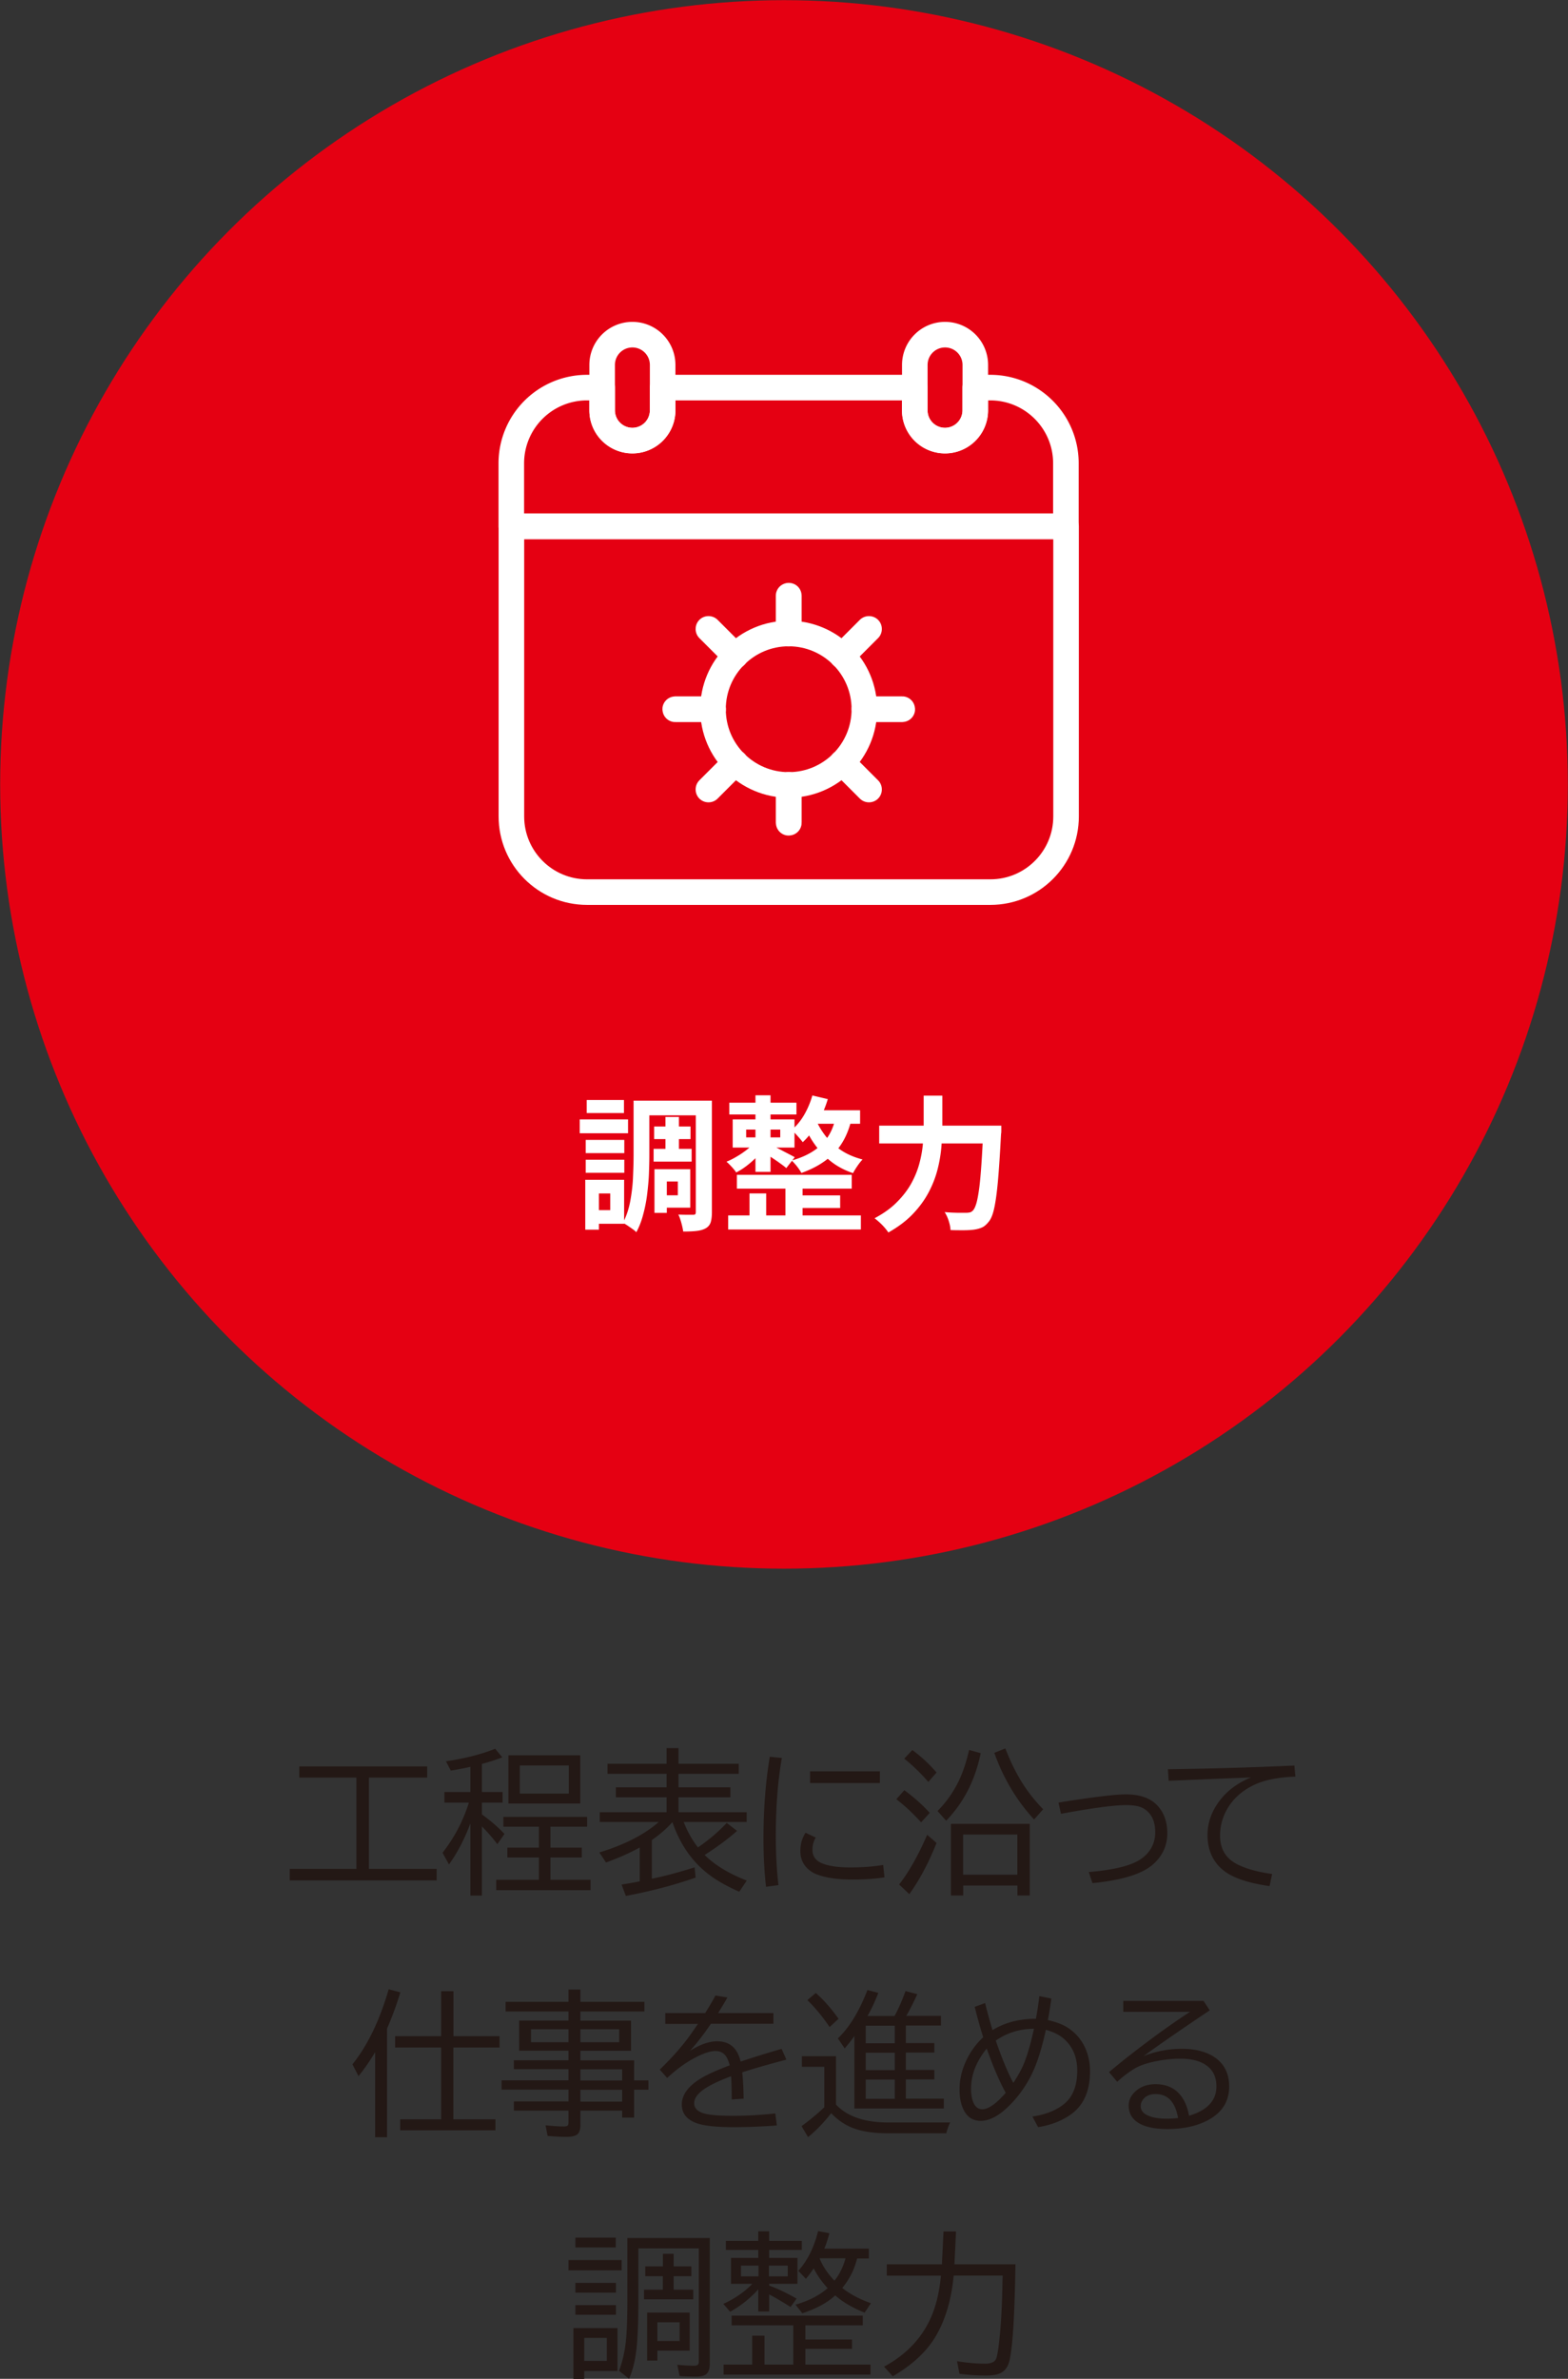
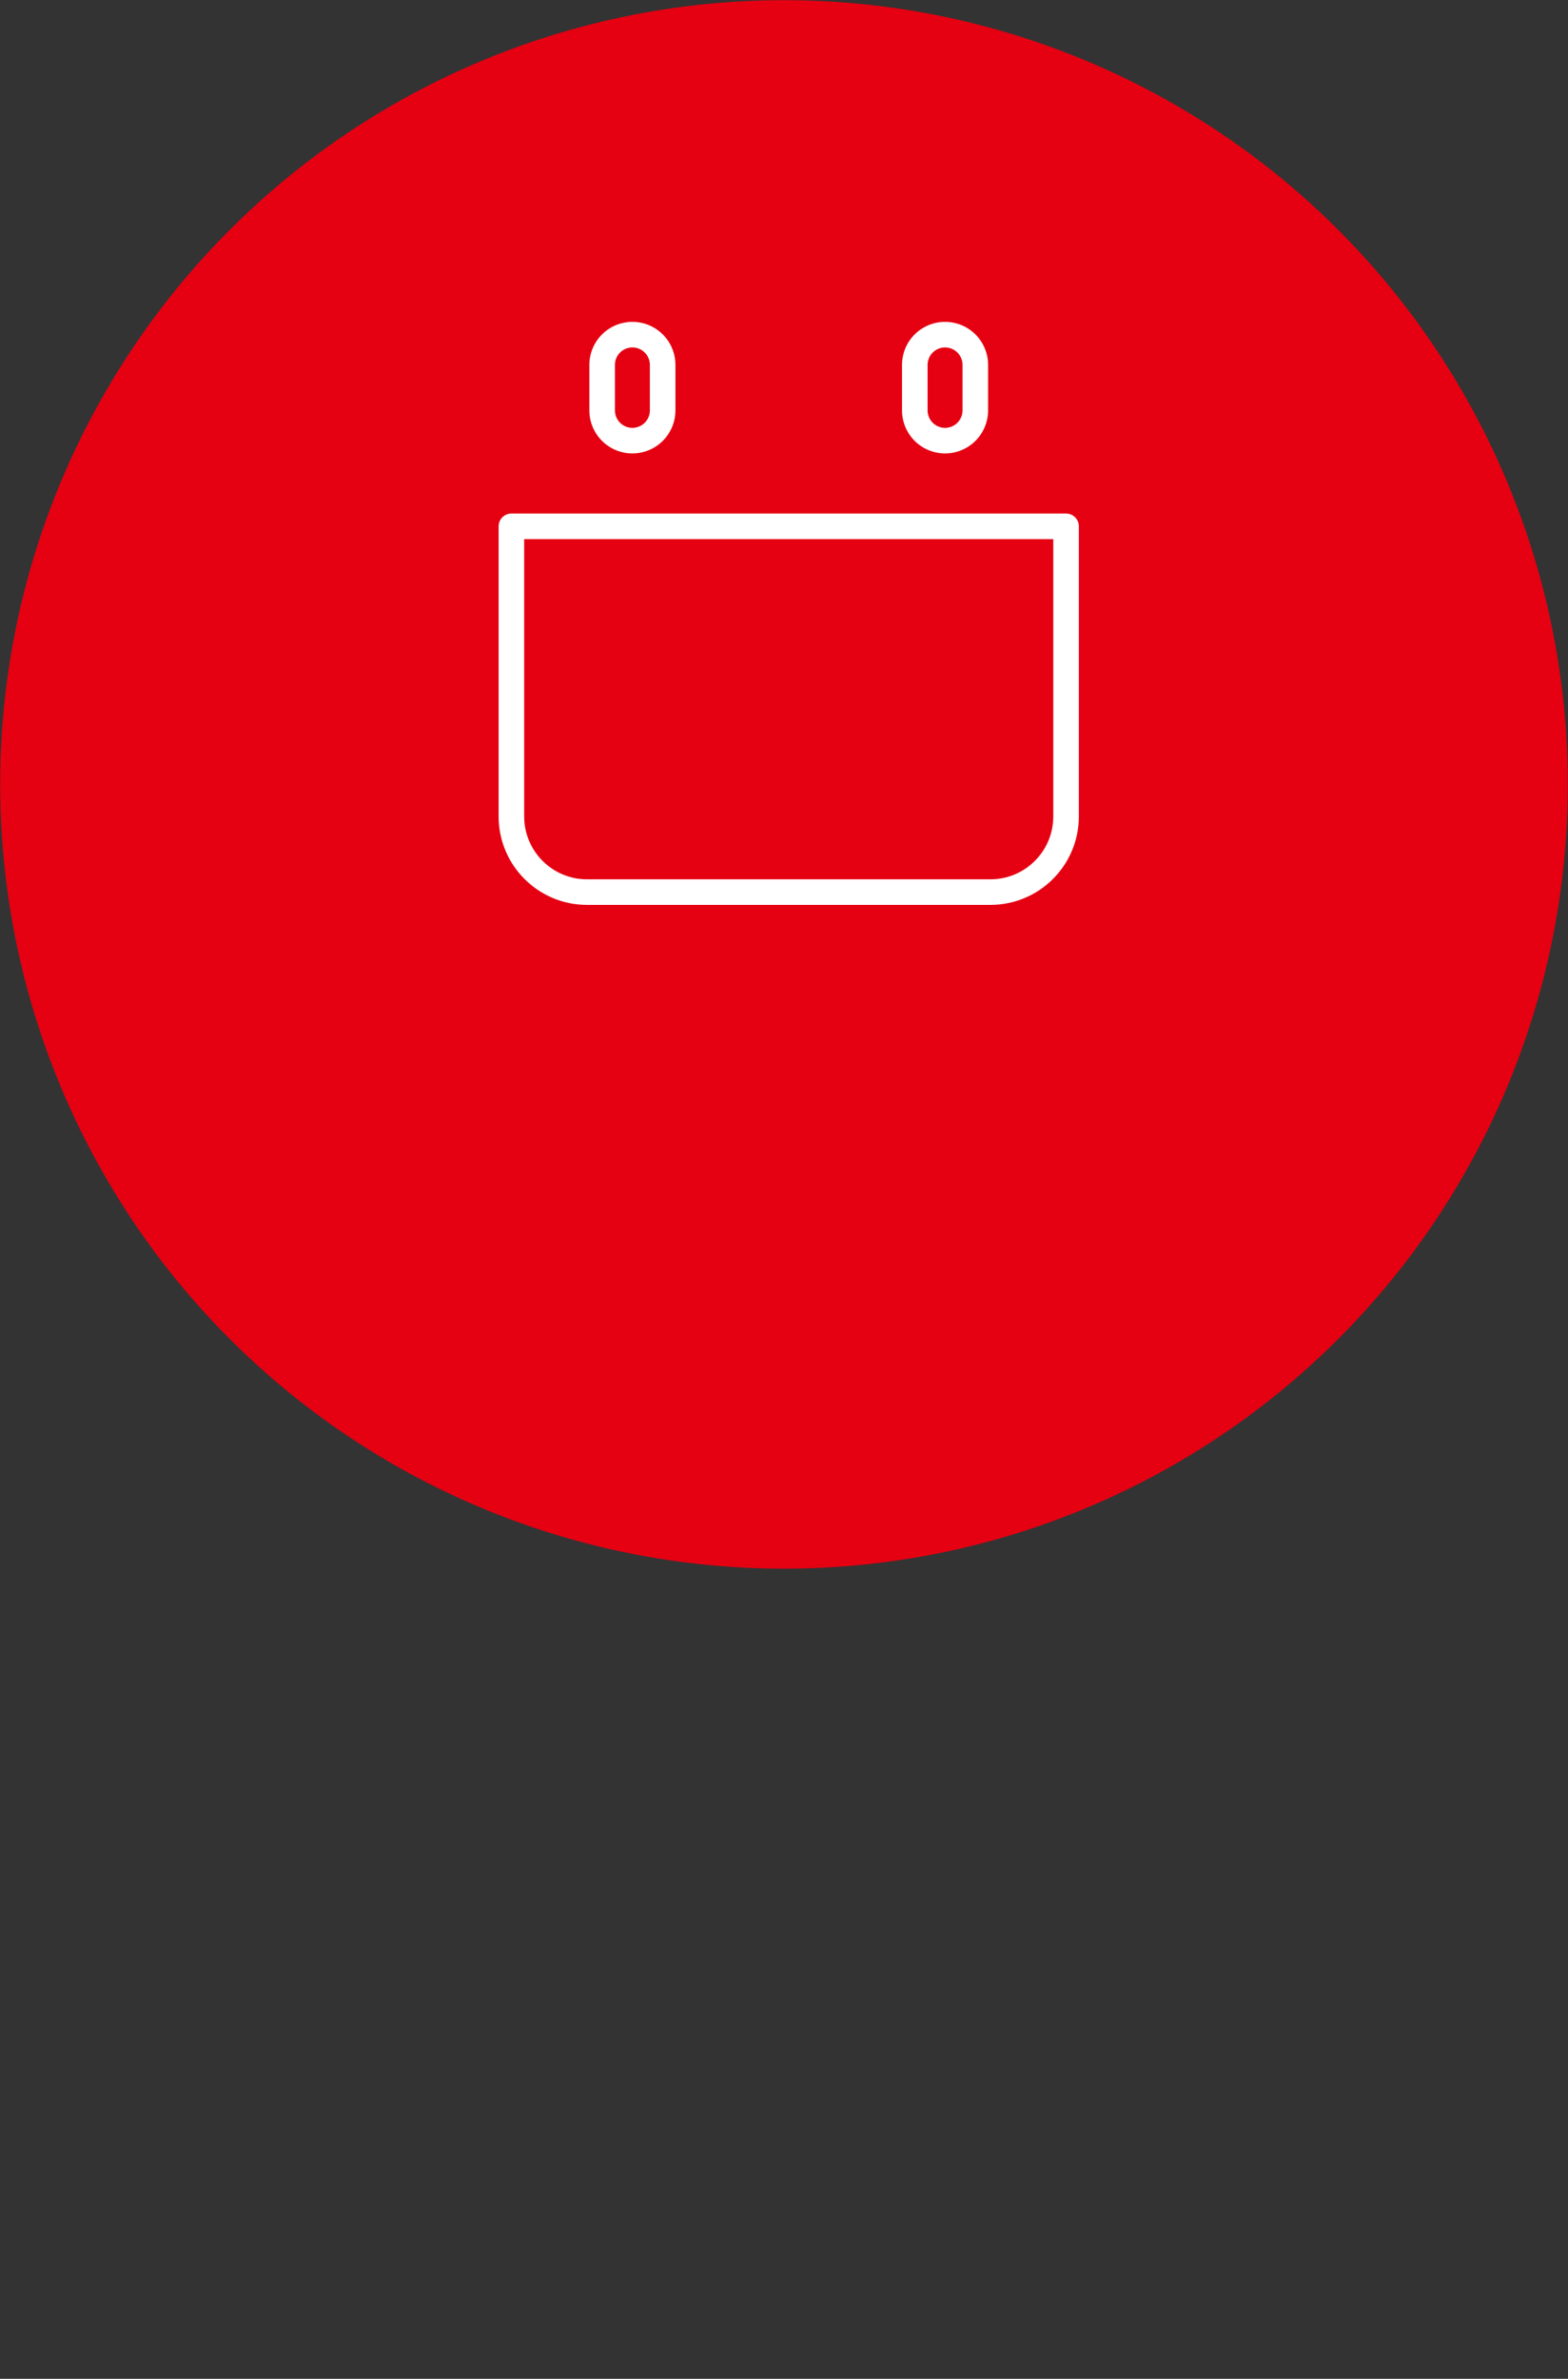
<svg xmlns="http://www.w3.org/2000/svg" id="_レイヤー_2" data-name="レイヤー 2" viewBox="0 0 184 279">
  <rect x="0" y="0" width="184" height="279" fill="#333333" stroke="none" />
  <defs>
    <style>.cls-3{fill:none;stroke:#fff;stroke-linecap:round;stroke-linejoin:round;stroke-width:3px}</style>
  </defs>
  <g id="_レイヤー_12" data-name="レイヤー 12">
-     <path d="M43.29 208.48v10.71h7.95v1.35H34v-1.35h7.82v-10.71h-6.7v-1.31h15.01v1.31h-6.84zm11.9 5.4l-.12.31c-.66 1.7-1.46 3.19-2.38 4.48l-.76-1.37c1.39-1.78 2.42-3.74 3.09-5.88h-2.87v-1.25h3.05v-2.95c-.76.17-1.53.32-2.3.44l-.57-1.09c2.23-.33 4.15-.82 5.78-1.47l.83 1.01c-.73.28-1.53.54-2.39.77v3.29h2.43v1.25h-2.43v1.38c.99.71 1.87 1.47 2.65 2.29l-.84 1.2c-.52-.69-1.1-1.36-1.74-2.01l-.07-.08v8.12H55.2v-8.44zm9.4.36v2.46h3.68v1.15h-3.68v2.62h4.71v1.22H58.23v-1.22h5.01v-2.62h-3.7v-1.15h3.7v-2.46h-4.17v-1.15h9.83v1.15h-4.32zm3.5-8.37v5.65h-8.43v-5.65h8.43zM61 207.06v3.3h5.75v-3.3H61zm17.93 6.62c-.68.77-1.49 1.47-2.44 2.13v4.53c1.43-.28 3.1-.73 5.02-1.33l.12 1.2c-2.48.87-5.21 1.59-8.19 2.15l-.5-1.33c.88-.14 1.59-.27 2.13-.38v-3.97c-1.14.63-2.46 1.22-3.96 1.76l-.78-1.18c2.94-.89 5.27-2.08 6.97-3.57h-6.92v-1.15h7.84v-1.75h-5.95v-1.17h5.95v-1.58h-6.93v-1.18h6.93v-1.84h1.4v1.84h7.07v1.18h-7.07v1.58h6.09v1.17h-6.09v1.75h8v1.15h-7.39c.44 1.13 1 2.12 1.67 2.98 1.28-.87 2.4-1.83 3.38-2.87l1.21.93c-.94.86-2.21 1.8-3.8 2.83 1.2 1.19 2.85 2.19 4.94 3l-.88 1.31c-1.55-.69-2.81-1.41-3.77-2.18-1.86-1.48-3.22-3.48-4.08-6zm10.96 7.61c-.2-1.77-.3-3.66-.3-5.67 0-3.44.25-6.63.74-9.58l1.42.14c-.47 2.65-.71 5.7-.71 9.15 0 2.05.1 3.97.31 5.76l-1.45.2zm13.9-1.11c-1.06.17-2.31.26-3.75.26-1.79 0-3.21-.21-4.27-.64-.37-.15-.7-.36-.99-.63-.57-.55-.86-1.23-.86-2.06s.2-1.53.61-2.16l1.2.57c-.26.4-.39.89-.39 1.46 0 .72.37 1.24 1.11 1.55.79.33 1.9.49 3.34.49s2.68-.1 3.85-.29l.15 1.46zm-8.73-12.43h8.19v1.37h-8.19v-1.37zm13.03 5.98c-.97-1.07-1.94-1.97-2.91-2.71l.94-1.06c1.13.83 2.13 1.72 2.98 2.66l-1.01 1.11zm-2.58 7.29c1.15-1.48 2.25-3.42 3.29-5.83l1.1.96c-.93 2.34-2 4.34-3.19 6l-1.2-1.13zm3.43-12.03c-.92-1.05-1.86-1.96-2.83-2.73l.95-1.01c1.06.78 2.01 1.66 2.84 2.64l-.96 1.1zm1.07 3.42a13.09 13.09 0 002.82-4.26c.34-.84.64-1.81.89-2.91l1.36.38c-.64 3.15-1.99 5.79-4.05 7.92l-1.01-1.13zm10.83 1.5v8.4h-1.45v-1.17h-6.36v1.17h-1.44v-8.4h9.25zm-7.82 1.25v4.71h6.36v-4.71h-6.36zm8.33-1.76c-2.07-2.25-3.62-4.86-4.67-7.82l1.29-.52c.7 1.8 1.49 3.35 2.38 4.64.59.86 1.28 1.69 2.06 2.5l-1.07 1.2zm2.86-1.98l.58-.1c3.67-.58 6.11-.87 7.33-.87 1.58 0 2.77.4 3.59 1.2.84.84 1.27 1.96 1.27 3.37s-.55 2.63-1.65 3.62c-1.28 1.14-3.65 1.88-7.13 2.22l-.44-1.3c2.5-.21 4.33-.6 5.5-1.17.51-.24.94-.56 1.31-.94.66-.71.99-1.56.99-2.55 0-1.07-.29-1.88-.88-2.43-.33-.31-.71-.52-1.13-.62-.35-.09-.82-.14-1.41-.14-1.41 0-3.95.34-7.64 1.02l-.29-1.31zm12.84-3.92c5.07-.07 10.02-.21 14.84-.43l.12 1.3c-2.06.07-3.7.41-4.93 1.01-1.49.73-2.57 1.77-3.25 3.12-.44.87-.66 1.8-.66 2.79 0 1.49.62 2.59 1.85 3.27 1.01.56 2.43.97 4.26 1.23l-.3 1.42c-2.53-.36-4.33-.97-5.42-1.85-1.24-1-1.86-2.38-1.86-4.15 0-1.61.6-3.11 1.8-4.48.82-.94 1.92-1.69 3.3-2.27l-.85.04c-3.26.12-6.2.25-8.81.36l-.09-1.38zm-91.63 30.43v12.73h-1.4v-9.98l-.04.07c-.56.94-1.19 1.86-1.91 2.75l-.71-1.39c1.78-2.22 3.2-5.16 4.25-8.8l1.37.36c-.44 1.45-.96 2.87-1.56 4.25zm7.78.88h5.42v1.33H53.2v8.42h4.94v1.29H46.96v-1.29h4.81v-8.42h-5.4v-1.33h5.4v-5.27h1.44v5.27zm13.51-1.82v-1.08h-7.38v-1.13h7.38v-1.44h1.4v1.44h7.51v1.13h-7.51v1.08h5.94v3.53h-5.94v1.13h6.3V244h1.68v1.09h-1.68v3.27h-1.4v-.82h-4.9v1.69c0 .49-.1.83-.3 1.04-.23.23-.68.35-1.35.35s-1.42-.04-2.2-.11l-.24-1.25c.8.09 1.53.14 2.2.14.24 0 .39-.06.44-.17.03-.07.05-.18.05-.32v-1.37H60.3v-1.08h6.41v-1.38h-7.85v-1.09h7.85v-1.31H60.3v-1.04h6.41v-1.13h-5.79v-3.53h5.79zm0 1.01h-4.4v1.52h4.4V238zm1.4 0v1.52h4.55V238h-4.55zm0 6.01h4.9v-1.31h-4.9v1.31zm0 2.47h4.9v-1.38h-4.9v1.38zm9.96-10.38h4.68c.47-.75.87-1.43 1.21-2.06l1.4.23c-.24.43-.57.98-.98 1.65l-.11.18h6.49v1.25h-7.33c-.87 1.28-1.69 2.33-2.47 3.18 1.2-.75 2.26-1.12 3.19-1.12 1.47 0 2.39.79 2.76 2.38 1.62-.54 3.23-1.04 4.81-1.49l.56 1.26c-2.3.61-4.03 1.11-5.18 1.49.09.87.15 1.9.16 3.09l-1.4.09v-.28c0-1.09-.03-1.9-.07-2.44-1.59.59-2.72 1.16-3.41 1.69-.61.48-.92.97-.92 1.48 0 .56.38.96 1.13 1.18.64.2 1.8.29 3.48.29 1.54 0 3.17-.09 4.91-.28l.18 1.41c-1.69.13-3.39.2-5.09.2-2.04 0-3.51-.16-4.39-.49-1.11-.42-1.67-1.14-1.67-2.16 0-1.19.81-2.25 2.44-3.19.76-.43 1.82-.9 3.18-1.41-.15-.57-.34-.98-.57-1.23-.28-.3-.65-.45-1.11-.45-.62 0-1.45.28-2.51.85-1.03.55-2.08 1.32-3.15 2.31l-.87-.98c1.29-1.25 2.36-2.44 3.21-3.56.23-.3.63-.86 1.19-1.68l.09-.12h-3.84v-1.25zm20.02 10.72c1.32 1.41 3.36 2.11 6.13 2.11h7.28c-.18.36-.33.79-.46 1.27h-6.82c-1.97 0-3.51-.28-4.64-.84-.75-.37-1.43-.87-2.04-1.52-.9 1.14-1.81 2.08-2.72 2.81l-.76-1.29c.97-.71 1.86-1.44 2.67-2.22v-4.74H94.1v-1.24h4v5.65zm-.74-9.08c-.83-1.23-1.7-2.28-2.61-3.16l.99-.84c.93.82 1.82 1.83 2.67 3.03l-1.05.97zm4.46-1.3h3.16c.43-.77.86-1.74 1.29-2.92l1.38.36c-.36.82-.79 1.67-1.29 2.55h4.07v1.13h-4.12v2.06h3.34v1.11h-3.34v2.04h3.34v1.11h-3.34v2.26h4.45v1.15h-10.49v-8.5c-.35.5-.73.98-1.14 1.45l-.8-1.17c1.34-1.27 2.5-3.16 3.47-5.67l1.28.33c-.44 1.12-.86 2.02-1.27 2.7zm-.22 3.2H105v-2.06h-3.41v2.06zm0 3.15H105v-2.04h-3.41v2.04zm0 3.37H105v-2.26h-3.41v2.26zm14.01-11.23c.26 1.07.55 2.13.87 3.17 1.44-.89 3.14-1.33 5.09-1.33.19-1.01.32-1.9.4-2.66l1.42.29-.02.12c-.14.97-.27 1.77-.4 2.4 1 .23 1.78.53 2.36.91.94.62 1.64 1.45 2.08 2.49.34.8.51 1.67.51 2.6 0 2.26-.71 3.92-2.14 4.99-1.06.79-2.38 1.32-3.95 1.57l-.67-1.24c1.56-.24 2.8-.73 3.73-1.49 1.02-.83 1.53-2.14 1.53-3.92 0-1.45-.46-2.64-1.39-3.55-.56-.55-1.33-.96-2.29-1.21-.43 1.95-.9 3.5-1.4 4.64-.63 1.44-1.46 2.71-2.5 3.84-1.35 1.46-2.6 2.19-3.75 2.19-.9 0-1.56-.42-1.98-1.25-.34-.65-.5-1.46-.5-2.42 0-1.12.24-2.21.73-3.28a8.813 8.813 0 012.05-2.86c-.34-1.04-.67-2.23-1-3.56l1.24-.45zm.18 5.34c-1.22 1.51-1.83 3.08-1.83 4.7 0 .65.09 1.18.27 1.61.22.53.57.8 1.05.8.71 0 1.63-.64 2.75-1.93-.72-1.29-1.46-3.02-2.23-5.18zm5.55-2.33c-1.67.01-3.16.47-4.48 1.39.73 2.1 1.41 3.75 2.06 4.96.58-.88 1.02-1.69 1.31-2.44.4-1.01.77-2.32 1.11-3.91zm10.47-3.27h9.43l.73 1.11c-3.12 2.09-5.71 3.87-7.76 5.36 1.48-.57 2.97-.85 4.47-.85 1.41 0 2.59.26 3.53.79 1.36.77 2.04 1.98 2.04 3.64 0 1.76-.85 3.08-2.54 3.97-1.29.67-2.86 1.01-4.71 1.01-1.32 0-2.36-.19-3.11-.56-.95-.47-1.43-1.2-1.43-2.18 0-.64.26-1.2.78-1.67.61-.56 1.4-.85 2.36-.85 1.26 0 2.24.43 2.94 1.3.48.6.82 1.4 1 2.4 2.14-.63 3.21-1.78 3.21-3.43 0-1.14-.42-1.99-1.27-2.54-.72-.48-1.71-.72-2.96-.72-1 0-2.05.12-3.15.36-.91.2-1.64.46-2.18.78-.66.39-1.36.91-2.08 1.57l-.96-1.13c1.47-1.25 3.24-2.63 5.3-4.15a93.2 93.2 0 014.21-2.93h-7.84v-1.27zm6.44 13.74c-.32-1.87-1.2-2.81-2.63-2.81-.71 0-1.22.24-1.54.73-.14.21-.21.44-.21.69 0 .54.35.93 1.05 1.18.54.2 1.22.29 2.05.29.37 0 .8-.03 1.28-.08zm-71.53 16.66h6.24v1.2h-6.24v-1.2zm5.75 7.96v5.05h-3.9v.93h-1.27v-5.97h5.16zm-4.94-10.59h4.74v1.15h-4.74v-1.15zm0 5.3h4.76v1.15h-4.76v-1.15zm0 2.61h4.76v1.13h-4.76v-1.13zm1.04 3.85v2.7h2.65v-2.7h-2.65zm14.73-11.72v14.73c0 .49-.09.85-.27 1.09-.22.3-.66.44-1.32.44s-1.28-.02-1.95-.07l-.27-1.32c.76.07 1.42.11 1.98.11.27 0 .43-.07.49-.2.04-.09.05-.22.05-.4V263.7h-7.09v6.03c0 2.8-.09 4.87-.28 6.22-.15 1.12-.42 2.14-.81 3.04l-1.18-.93c.43-1.12.71-2.4.84-3.84.09-1.09.14-2.58.14-4.49v-7.25h9.66zm-5.5 3.33v-1.48h1.26v1.48h2.08v1.15h-2.08v1.58h2.3v1.13h-5.78v-1.13h2.21v-1.58h-2.06v-1.15h2.06zm3.14 5.41v4.47h-3.79v1.17h-1.2v-5.63h4.99zm-3.79 1.15v2.19h2.61v-2.19h-2.61zm11.84-3.87a12.55 12.55 0 01-3.3 2.63l-.8-.92c1.33-.61 2.47-1.39 3.4-2.35h-2.5v-3.04h3.2v-.94h-3.8v-1.06h3.8v-1.13h1.28v1.13h3.83v1.06h-3.83v.94h3.32v3.04h-3.32v.2c.95.34 2.02.85 3.22 1.53l-.71.98c-.93-.59-1.76-1.08-2.51-1.47v2h-1.28v-2.62zm5.52 8.83h7.65v1.17H84.91v-1.17h3.36v-3.39h1.44v3.39h3.38v-4.61h-7.24v-1.13h15.39v1.13h-6.73v1.67h5.47v1.09h-5.47v1.84zm-5.49-11.61h-2.06v1.26h2.06v-1.26zm1.22 0v1.26h2.21v-1.26h-2.21zm6.88 2.63a10.48 10.48 0 01-1.63-2.31c-.3.47-.61.88-.91 1.23l-.89-.94c1.09-1.22 1.86-2.77 2.32-4.66l1.33.25c-.21.77-.41 1.37-.6 1.81h5.23v1.15h-1.38a8.641 8.641 0 01-1.74 3.46c.87.7 1.99 1.3 3.36 1.79l-.74 1.11c-1.44-.59-2.59-1.26-3.45-2.03-.92.86-2.21 1.56-3.86 2.1l-.8-1.01c1.54-.44 2.8-1.09 3.78-1.94zm.81-.86c.6-.75 1.03-1.63 1.3-2.63h-3.05c.38.93.96 1.8 1.75 2.63zm19.71-.6h-5.72c-.26 2.78-.95 5.12-2.06 7.04-1.06 1.83-2.76 3.42-5.09 4.77l-1.02-1.13c2.5-1.35 4.3-3.19 5.4-5.54.66-1.39 1.08-3.11 1.28-5.13h-6.36v-1.33h6.47l.19-3.86h1.47l-.19 3.86h7.16c-.09 5.9-.32 9.65-.69 11.25-.18.82-.6 1.35-1.26 1.59-.35.13-.86.2-1.52.2-1.05 0-2.08-.07-3.1-.2l-.28-1.48c1.23.2 2.33.29 3.3.29.67 0 1.1-.18 1.27-.55.11-.23.22-.81.33-1.73.24-1.89.38-4.34.43-7.36l.02-.68z" fill="#231815" />
    <circle cx="92" cy="92" r="91.98" fill="#e50012" />
-     <path d="M68.03 131.29h5.67v1.62h-5.67v-1.62zm.65 7.08h1.6v5.85h-1.6v-5.85zm.05-4.68h4.53v1.55h-4.53v-1.55zm0 2.33h4.53v1.53h-4.53v-1.53zm.12-7.01h4.37v1.53h-4.37v-1.53zm.82 9.36h3.57v5.16h-3.57v-1.6h1.94v-1.96h-1.94v-1.6zm4.68-9.28h1.85v6.38c0 .67-.02 1.4-.05 2.19s-.11 1.6-.21 2.42-.26 1.61-.47 2.38c-.2.77-.47 1.46-.8 2.06-.1-.11-.25-.24-.45-.38s-.4-.28-.61-.42c-.21-.14-.38-.23-.52-.29.4-.75.68-1.58.86-2.51.17-.92.29-1.86.33-2.82.04-.95.07-1.83.07-2.64v-6.38zm1 0h7.04v1.72h-7.04v-1.72zm1.35 5.65h4.46v1.5H76.7v-1.5zm.06-2.62h4.27v1.48h-4.27v-1.48zm.04 5.01h1.45v5.12H76.8v-5.12zm.8 0H81v4.51h-3.4v-1.45h1.94v-1.62H77.6v-1.45zm.49-6.13h1.58v4.63h-1.58V131zm3.56-1.91h1.89v13.08c0 .49-.05.88-.14 1.18-.1.3-.29.54-.59.71-.28.16-.64.26-1.07.31-.43.05-.95.07-1.57.07-.02-.18-.06-.39-.12-.64s-.12-.48-.2-.72c-.07-.24-.16-.45-.25-.63.35.01.7.02 1.05.02h.71c.11 0 .19-.02.23-.07.04-.05.06-.13.06-.26v-13.05zm6.83 4.97l1.26.54c-.26.35-.58.71-.94 1.09-.37.37-.76.72-1.18 1.04-.42.32-.83.58-1.23.78-.12-.19-.3-.41-.53-.66-.23-.25-.43-.45-.61-.6.39-.16.78-.35 1.18-.59.4-.23.78-.49 1.15-.77.36-.28.66-.56.9-.83zm-3.03 8.49h15.57v1.65H85.45v-1.65zm.13-13.22h7.88v1.38h-7.88v-1.38zm.4 1.96h7.25v3.3h-7.25v-3.3zm.49 6.5h13.48v1.62H86.47v-1.62zm1.09-5.31v.92h4v-.92h-4zm.39 7.49h1.96v3.52h-1.96v-3.52zm.7-11.51h1.77v8.98h-1.77v-8.98zm1.84 5.84c.14.06.33.15.59.28s.53.27.83.43l.81.42c.24.13.42.22.54.29l-.99 1.28c-.16-.14-.35-.29-.59-.46-.23-.17-.48-.35-.75-.53-.27-.18-.52-.35-.77-.52-.25-.16-.46-.3-.63-.4l.97-.78zm1.68 4.15h2.01v4.88h-2.01v-4.88zm3.15-9.97l1.82.43c-.3.99-.7 1.93-1.21 2.82-.51.9-1.09 1.64-1.73 2.23-.09-.12-.22-.28-.37-.46-.16-.18-.32-.36-.49-.54-.17-.18-.32-.31-.46-.42.58-.48 1.07-1.07 1.49-1.79.41-.71.73-1.47.96-2.28zm2.77 2.47l1.87.17c-.39 1.72-1.07 3.09-2.06 4.1-.99 1.01-2.27 1.79-3.86 2.35-.07-.14-.17-.29-.3-.48-.13-.18-.27-.37-.43-.55s-.29-.33-.42-.43c1.45-.4 2.61-1.01 3.48-1.84.87-.83 1.44-1.93 1.71-3.32zm-4.81 9.25h5.31v1.48h-5.31v-1.48zm2.39-9.06c.25.65.61 1.29 1.09 1.94.48.65 1.08 1.23 1.82 1.74.74.52 1.62.9 2.64 1.17-.18.18-.38.43-.6.75s-.39.6-.52.85c-1.04-.35-1.94-.84-2.7-1.46-.75-.62-1.38-1.31-1.89-2.05a9.7 9.7 0 01-1.15-2.2l1.31-.73zm-.32-.92h5.58v1.58h-6.36l.78-1.58zm13.05-1.72h2.18v3.52c0 .77-.04 1.59-.11 2.47-.07.87-.22 1.76-.45 2.66-.23.9-.57 1.79-1.04 2.68-.47.89-1.08 1.73-1.85 2.54s-1.73 1.53-2.88 2.18a6.92 6.92 0 00-1.05-1.19c-.21-.19-.4-.35-.57-.48 1.07-.57 1.95-1.2 2.64-1.91.7-.7 1.26-1.44 1.68-2.2.42-.77.73-1.54.94-2.33s.35-1.56.41-2.31.09-1.45.09-2.1v-3.52zm-5.23 3.52h13.05v2.09h-13.05v-2.09zm12.2 0h2.13v.6c0 .15-.01.28-.03.37-.09 1.7-.18 3.16-.27 4.36s-.19 2.21-.3 3-.23 1.42-.37 1.89c-.14.47-.31.81-.5 1.04-.26.33-.52.56-.79.68s-.59.21-.96.26c-.31.04-.71.07-1.21.07s-1.01 0-1.53-.02c-.01-.31-.08-.66-.21-1.07-.13-.41-.29-.75-.48-1.04.54.05 1.05.07 1.51.08h1.03c.17 0 .32-.02.44-.05.12-.03.24-.11.34-.22.15-.15.28-.43.41-.86.12-.43.23-1.02.33-1.78s.18-1.71.26-2.85.15-2.49.22-4.06v-.41z" fill="#fff" />
    <path class="cls-3" d="M60.01 61.73v34.02c0 4.9 3.97 8.88 8.88 8.88h47.33c4.9 0 8.88-3.97 8.88-8.88V61.73H60.01z" />
-     <path class="cls-3" d="M116.22 45.46h-1.78v2.66a3.55 3.55 0 01-7.1 0v-2.66H77.76v2.66a3.55 3.55 0 01-7.1 0v-2.66h-1.78A8.88 8.88 0 0060 54.34v7.4h65.08v-7.4c0-4.9-3.97-8.88-8.88-8.88z" />
-     <path class="cls-3" d="M74.21 39.25a3.55 3.55 0 00-3.55 3.55v5.33a3.55 3.55 0 007.1 0V42.8a3.55 3.55 0 00-3.55-3.55zm36.69 0a3.55 3.55 0 00-3.55 3.55v5.33a3.55 3.55 0 007.1 0V42.8a3.55 3.55 0 00-3.55-3.55z" />
-     <circle class="cls-3" cx="92.55" cy="83.18" r="8.88" />
-     <path class="cls-3" d="M92.55 74.32s-.01 0-.01-.01v-4.44s.03-.02.03 0v4.44s0 .01-.01.01zm0 22.18s-.01 0-.01-.01v-4.44s.03-.02.03 0v4.44s0 .01-.01.01zm-6.27-19.58h-.01l-3.14-3.14v-.02c0-.01.01 0 .02 0l3.14 3.14v.02h-.01zm15.69 15.68h-.01l-3.14-3.14v-.02c0-.01.01 0 .02 0l3.14 3.14v.02h-.01zm-18.29-9.41h-4.44s-.01 0-.01-.01 0-.01.01-.01h4.44s.01 0 .01.01 0 .01-.01.01zm22.19 0h-4.44s-.01 0-.01-.01 0-.01.01-.01h4.44s.01 0 .01.01 0 .01-.01.01zM83.14 92.6h-.01v-.02l3.14-3.14h.02c.01 0 0 .01 0 .02l-3.14 3.14h-.01zm15.69-15.68h-.01v-.02l3.14-3.14h.02c.01 0 0 .01 0 .02l-3.14 3.14h-.01z" />
+     <path class="cls-3" d="M74.21 39.25a3.55 3.55 0 00-3.55 3.55v5.33a3.55 3.55 0 007.1 0V42.8a3.55 3.55 0 00-3.55-3.55zm36.69 0a3.55 3.55 0 00-3.55 3.55v5.33a3.55 3.55 0 007.1 0V42.8a3.55 3.55 0 00-3.55-3.55" />
  </g>
</svg>